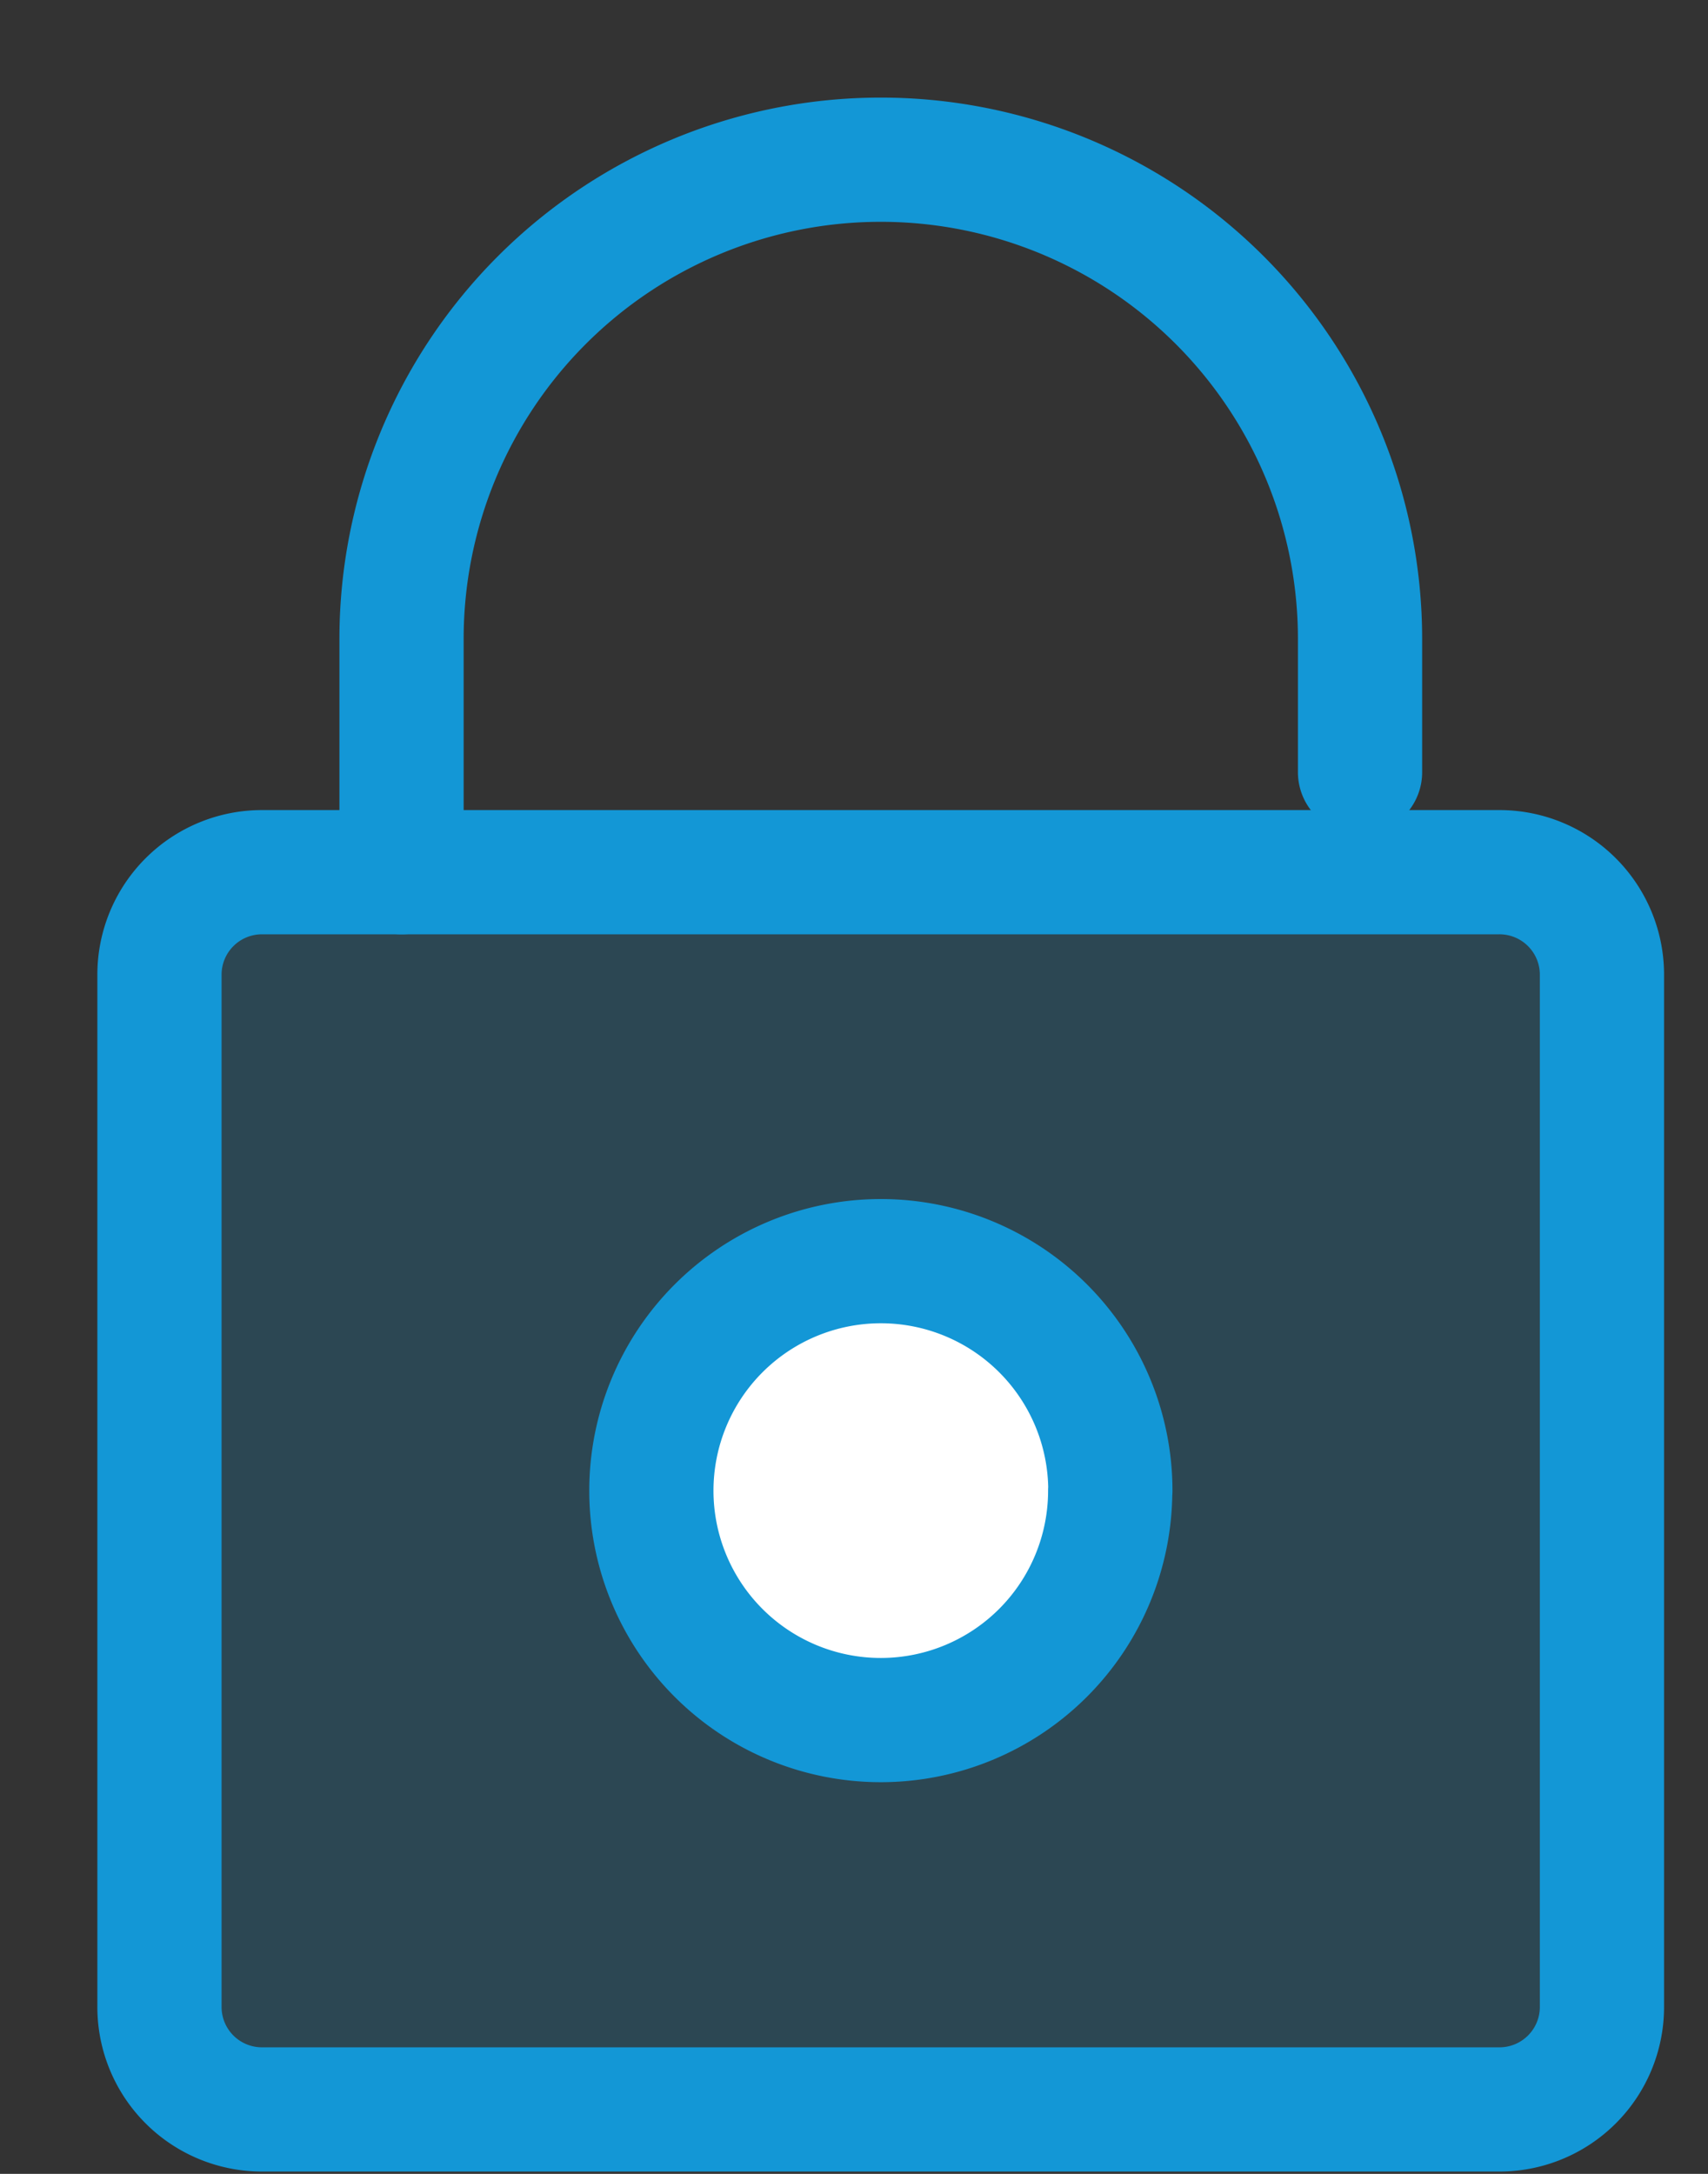
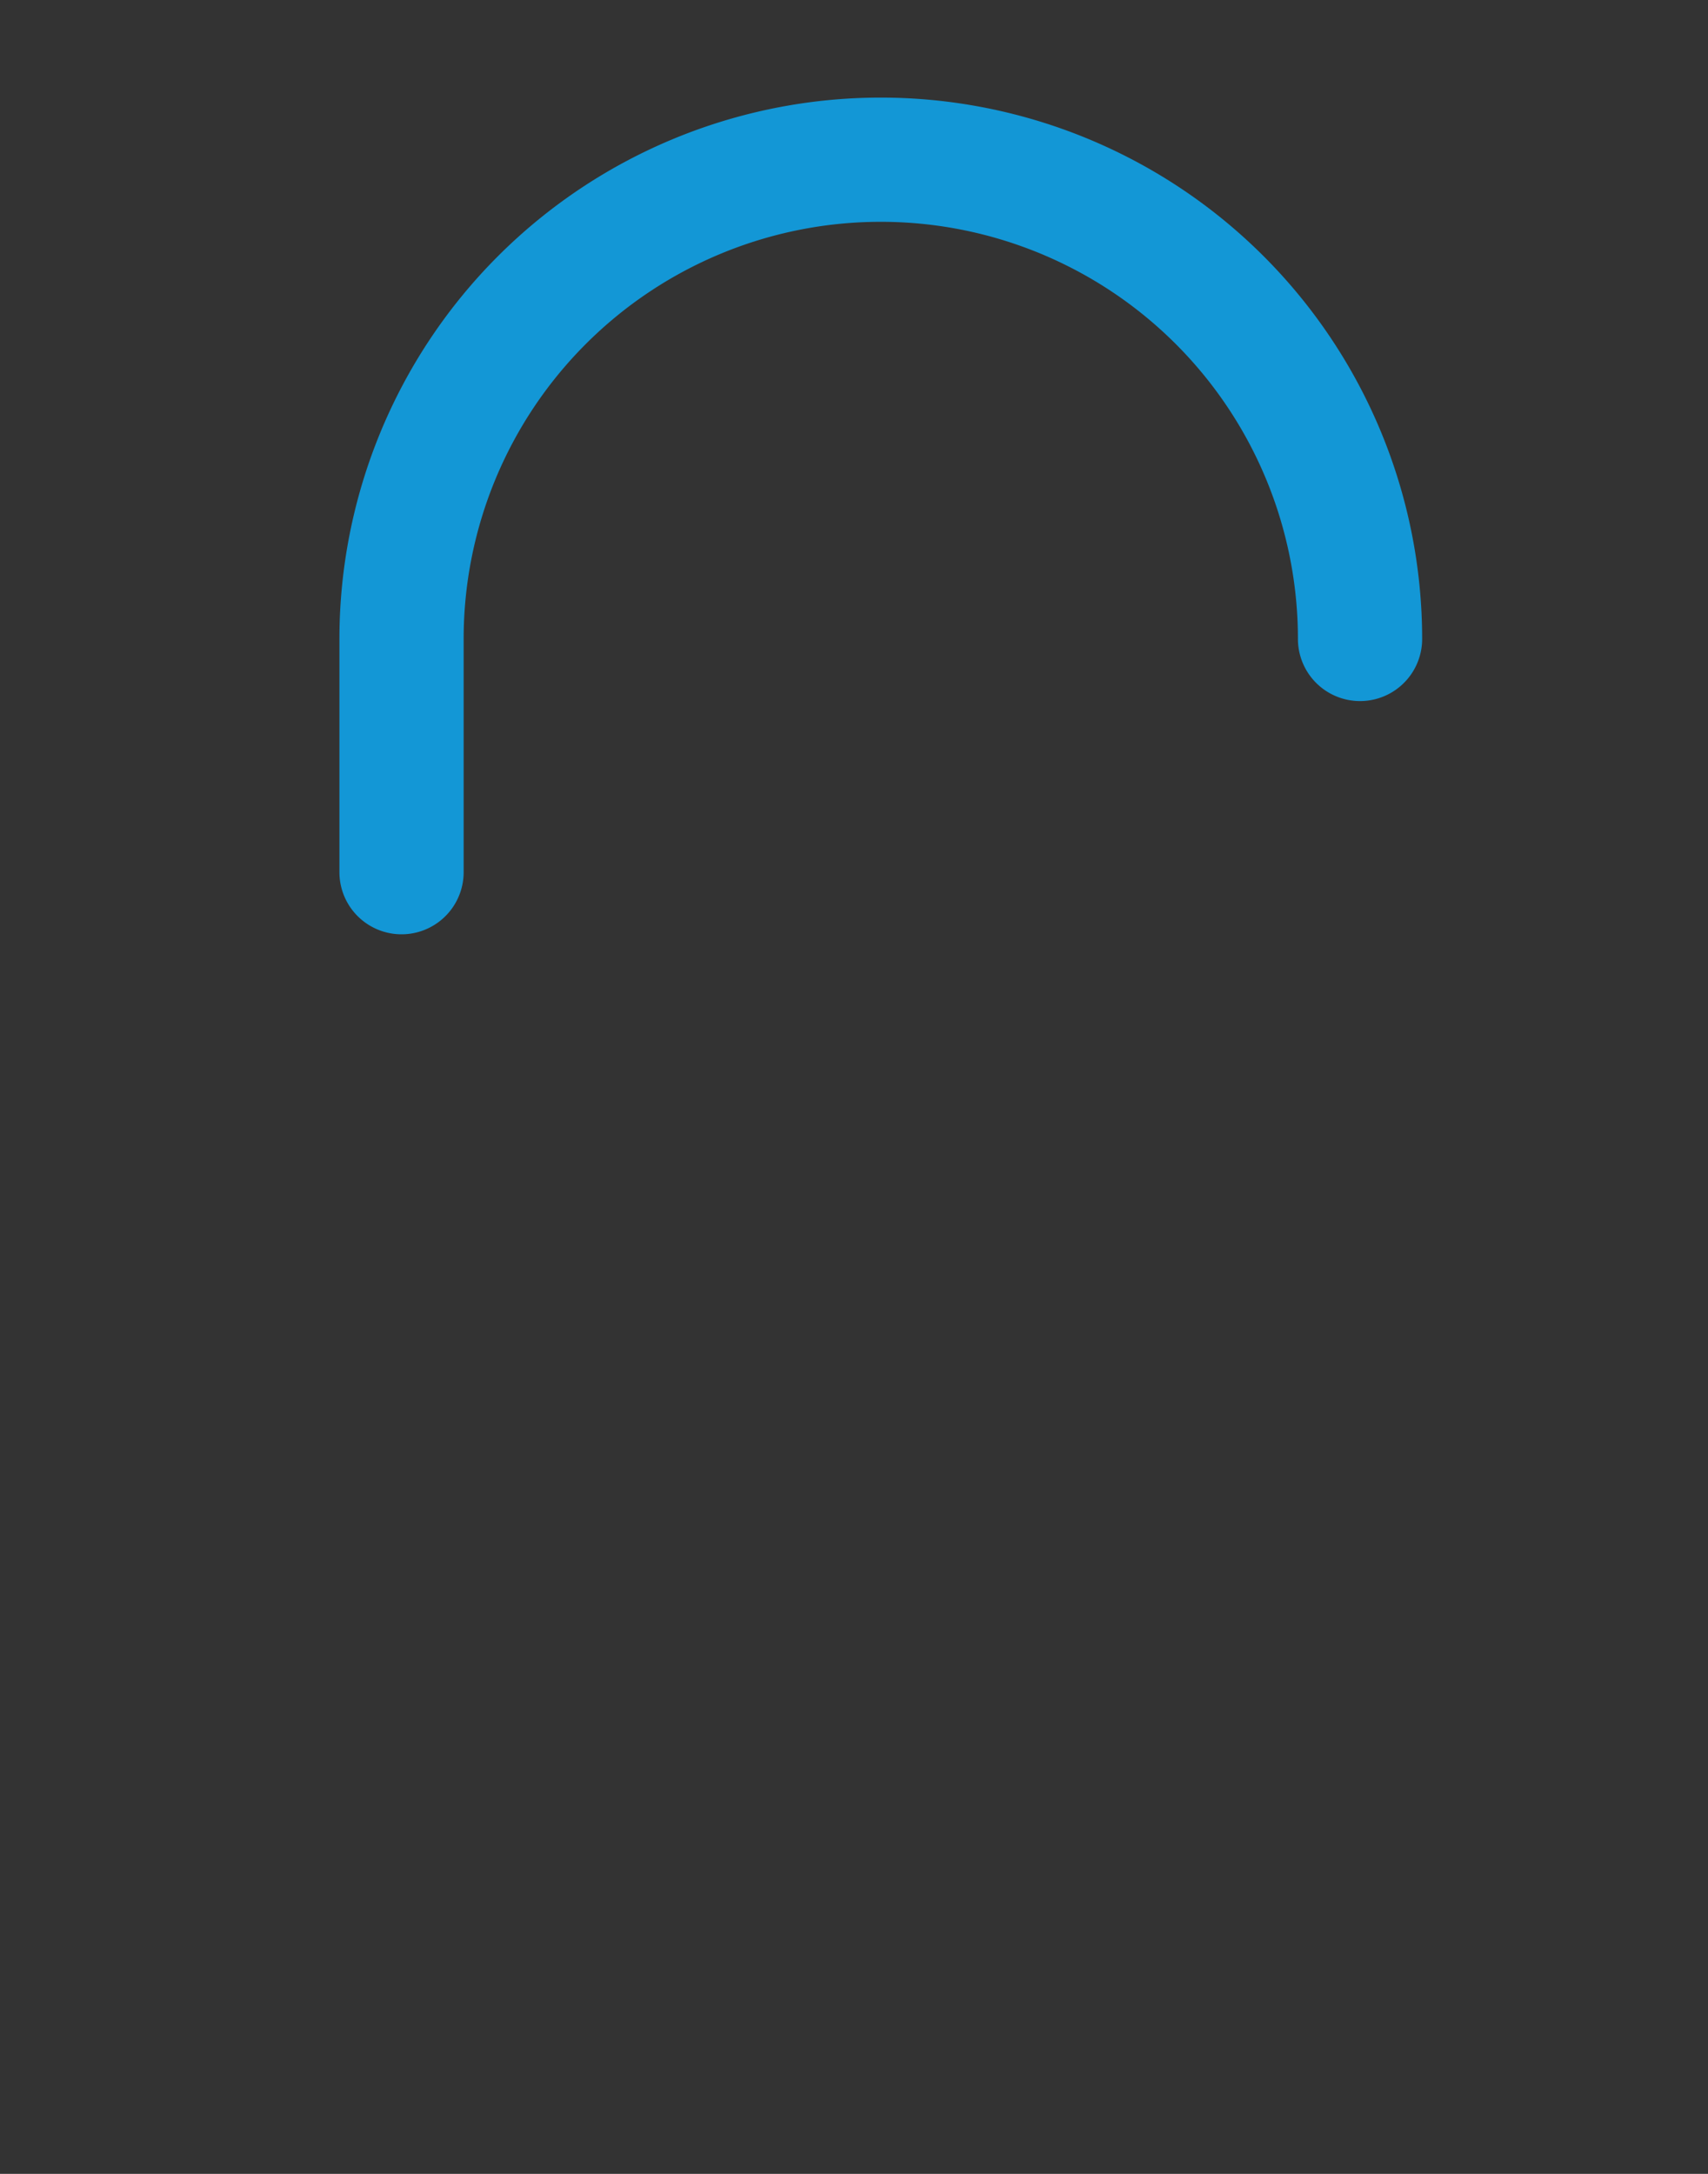
<svg xmlns="http://www.w3.org/2000/svg" width="11" height="14">
  <rect width="100%" height="100%" fill="#333333" stroke="none" />
  <g stroke="#1397D6" stroke-width=".8" fill="none" fill-rule="evenodd" stroke-linecap="round" stroke-linejoin="round">
-     <path d="M1.687 13.585a.66.66 0 01-.66-.657v-6.65a.66.66 0 01.66-.661h7.97a.66.66 0 01.66.66v6.65a.66.66 0 01-.66.658h-7.97z" fill-opacity=".2" fill="#1397D6" />
-     <path d="M2.586 5.617V4.115a3.085 3.085 0 116.173 0v.858" />
-     <path d="M7.15 9.6a1.477 1.477 0 11-2.955 0 1.476 1.476 0 112.956 0z" fill="#FFF" />
+     <path d="M2.586 5.617V4.115a3.085 3.085 0 116.173 0" />
  </g>
</svg>